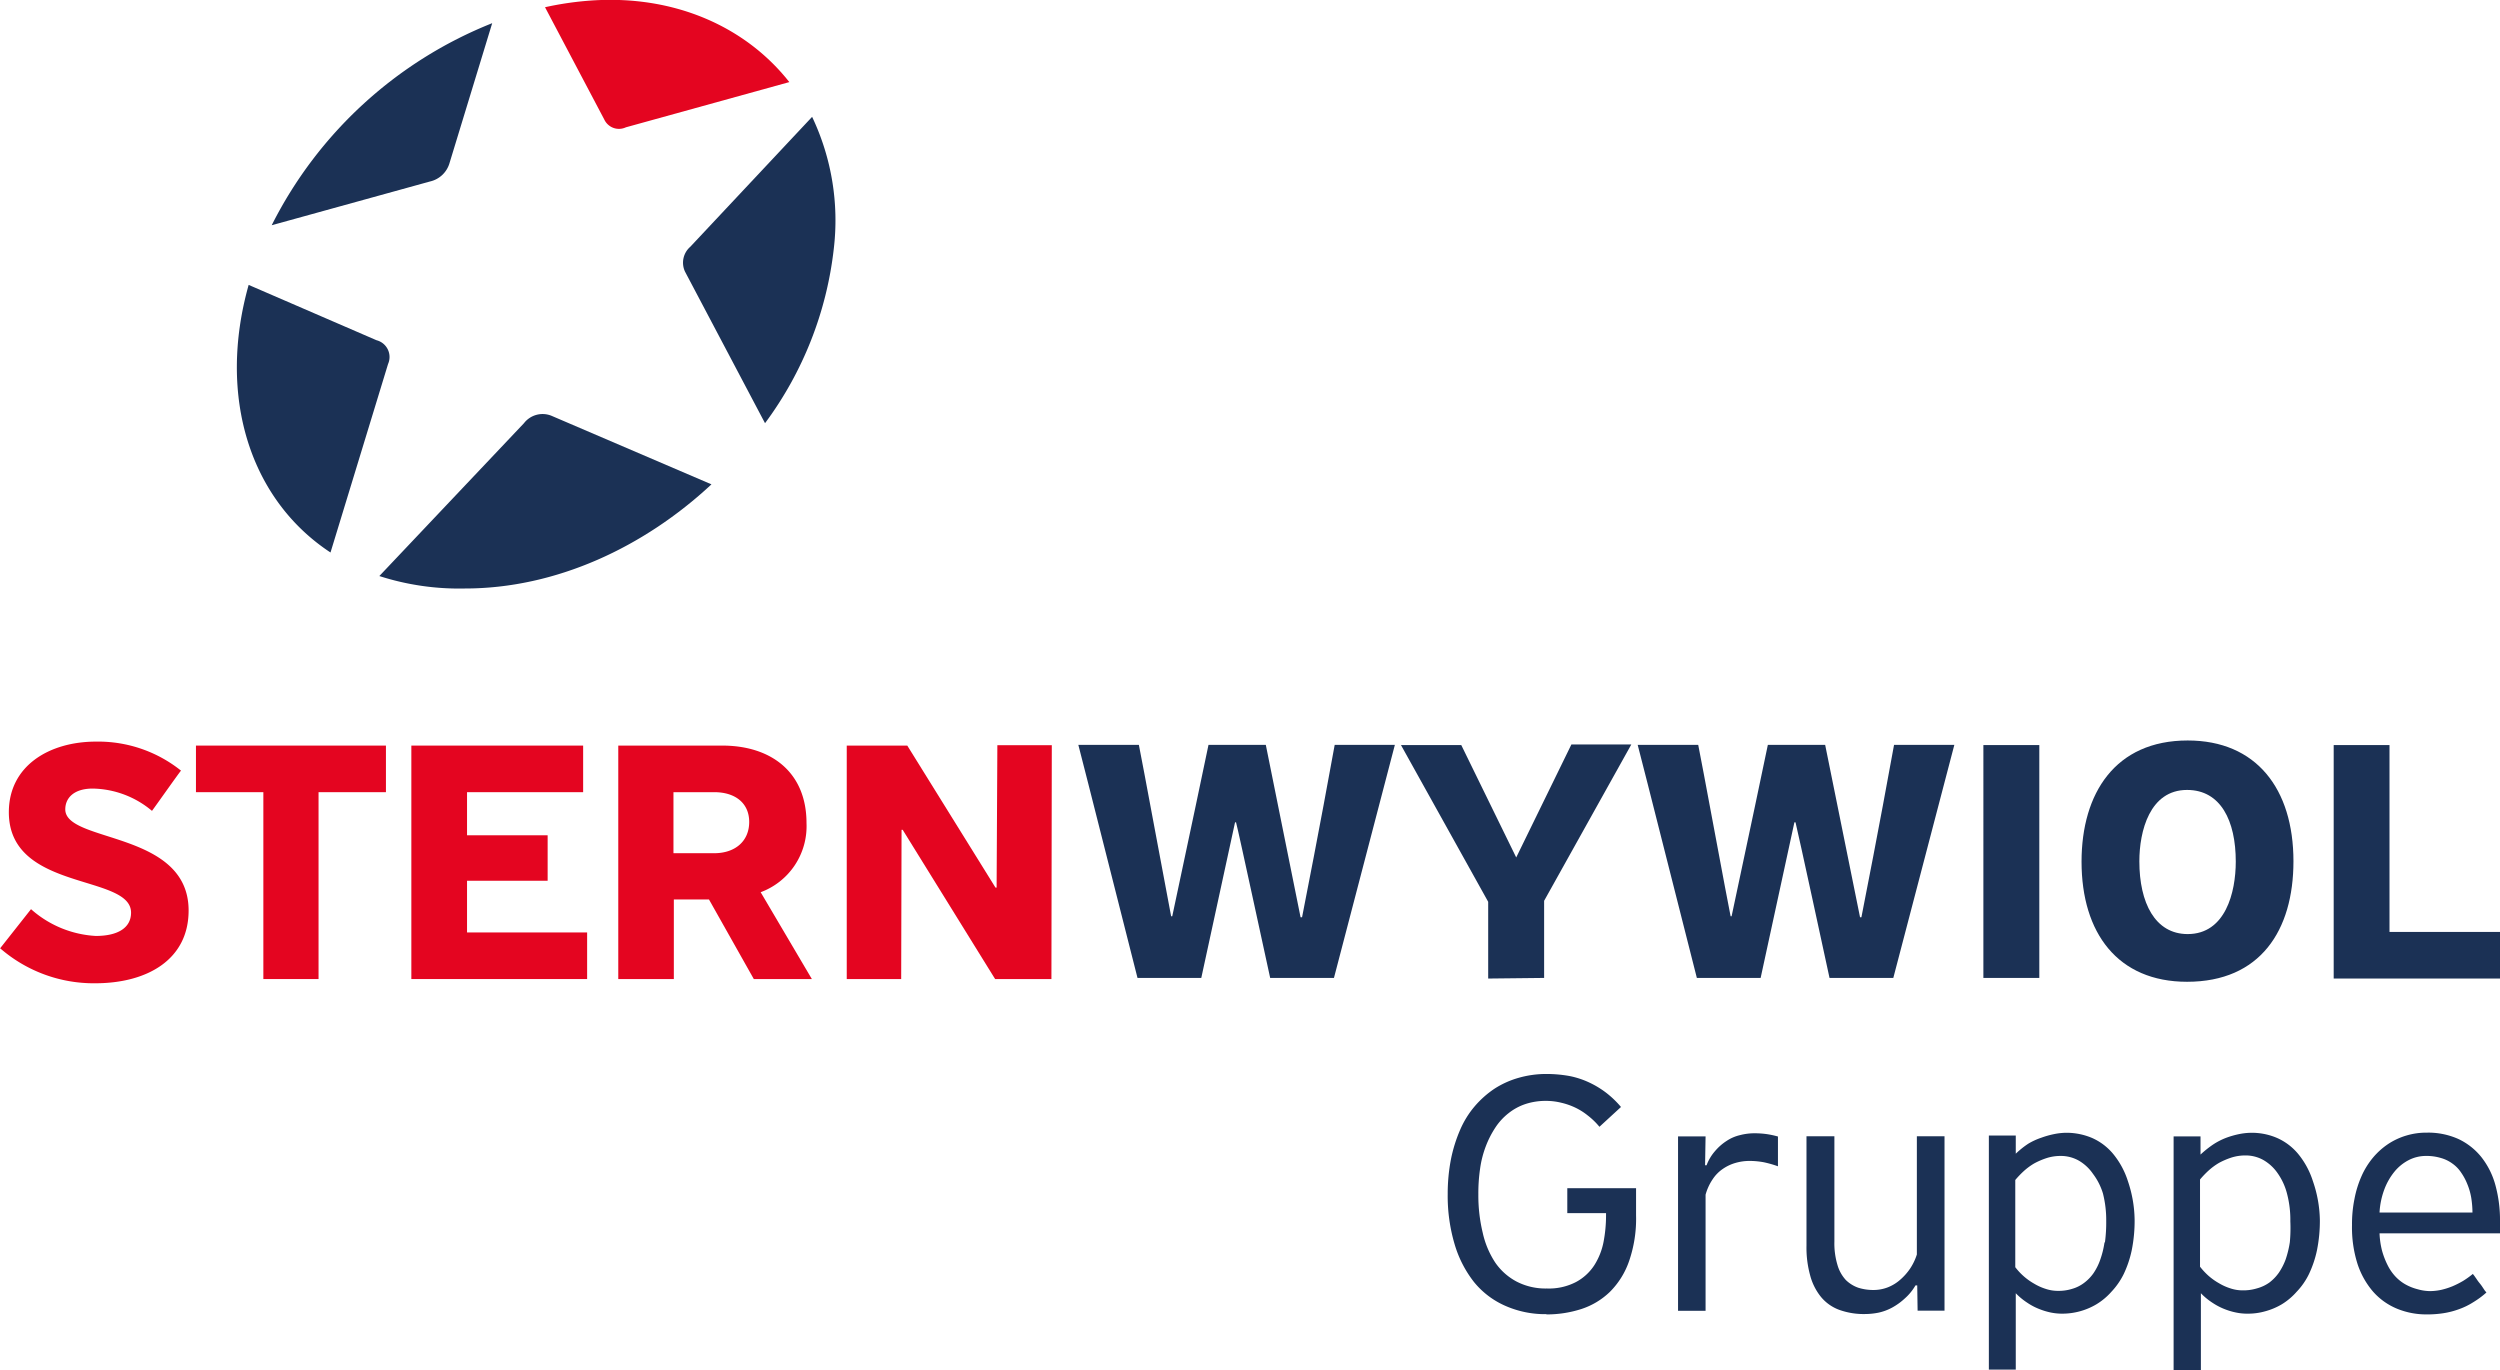
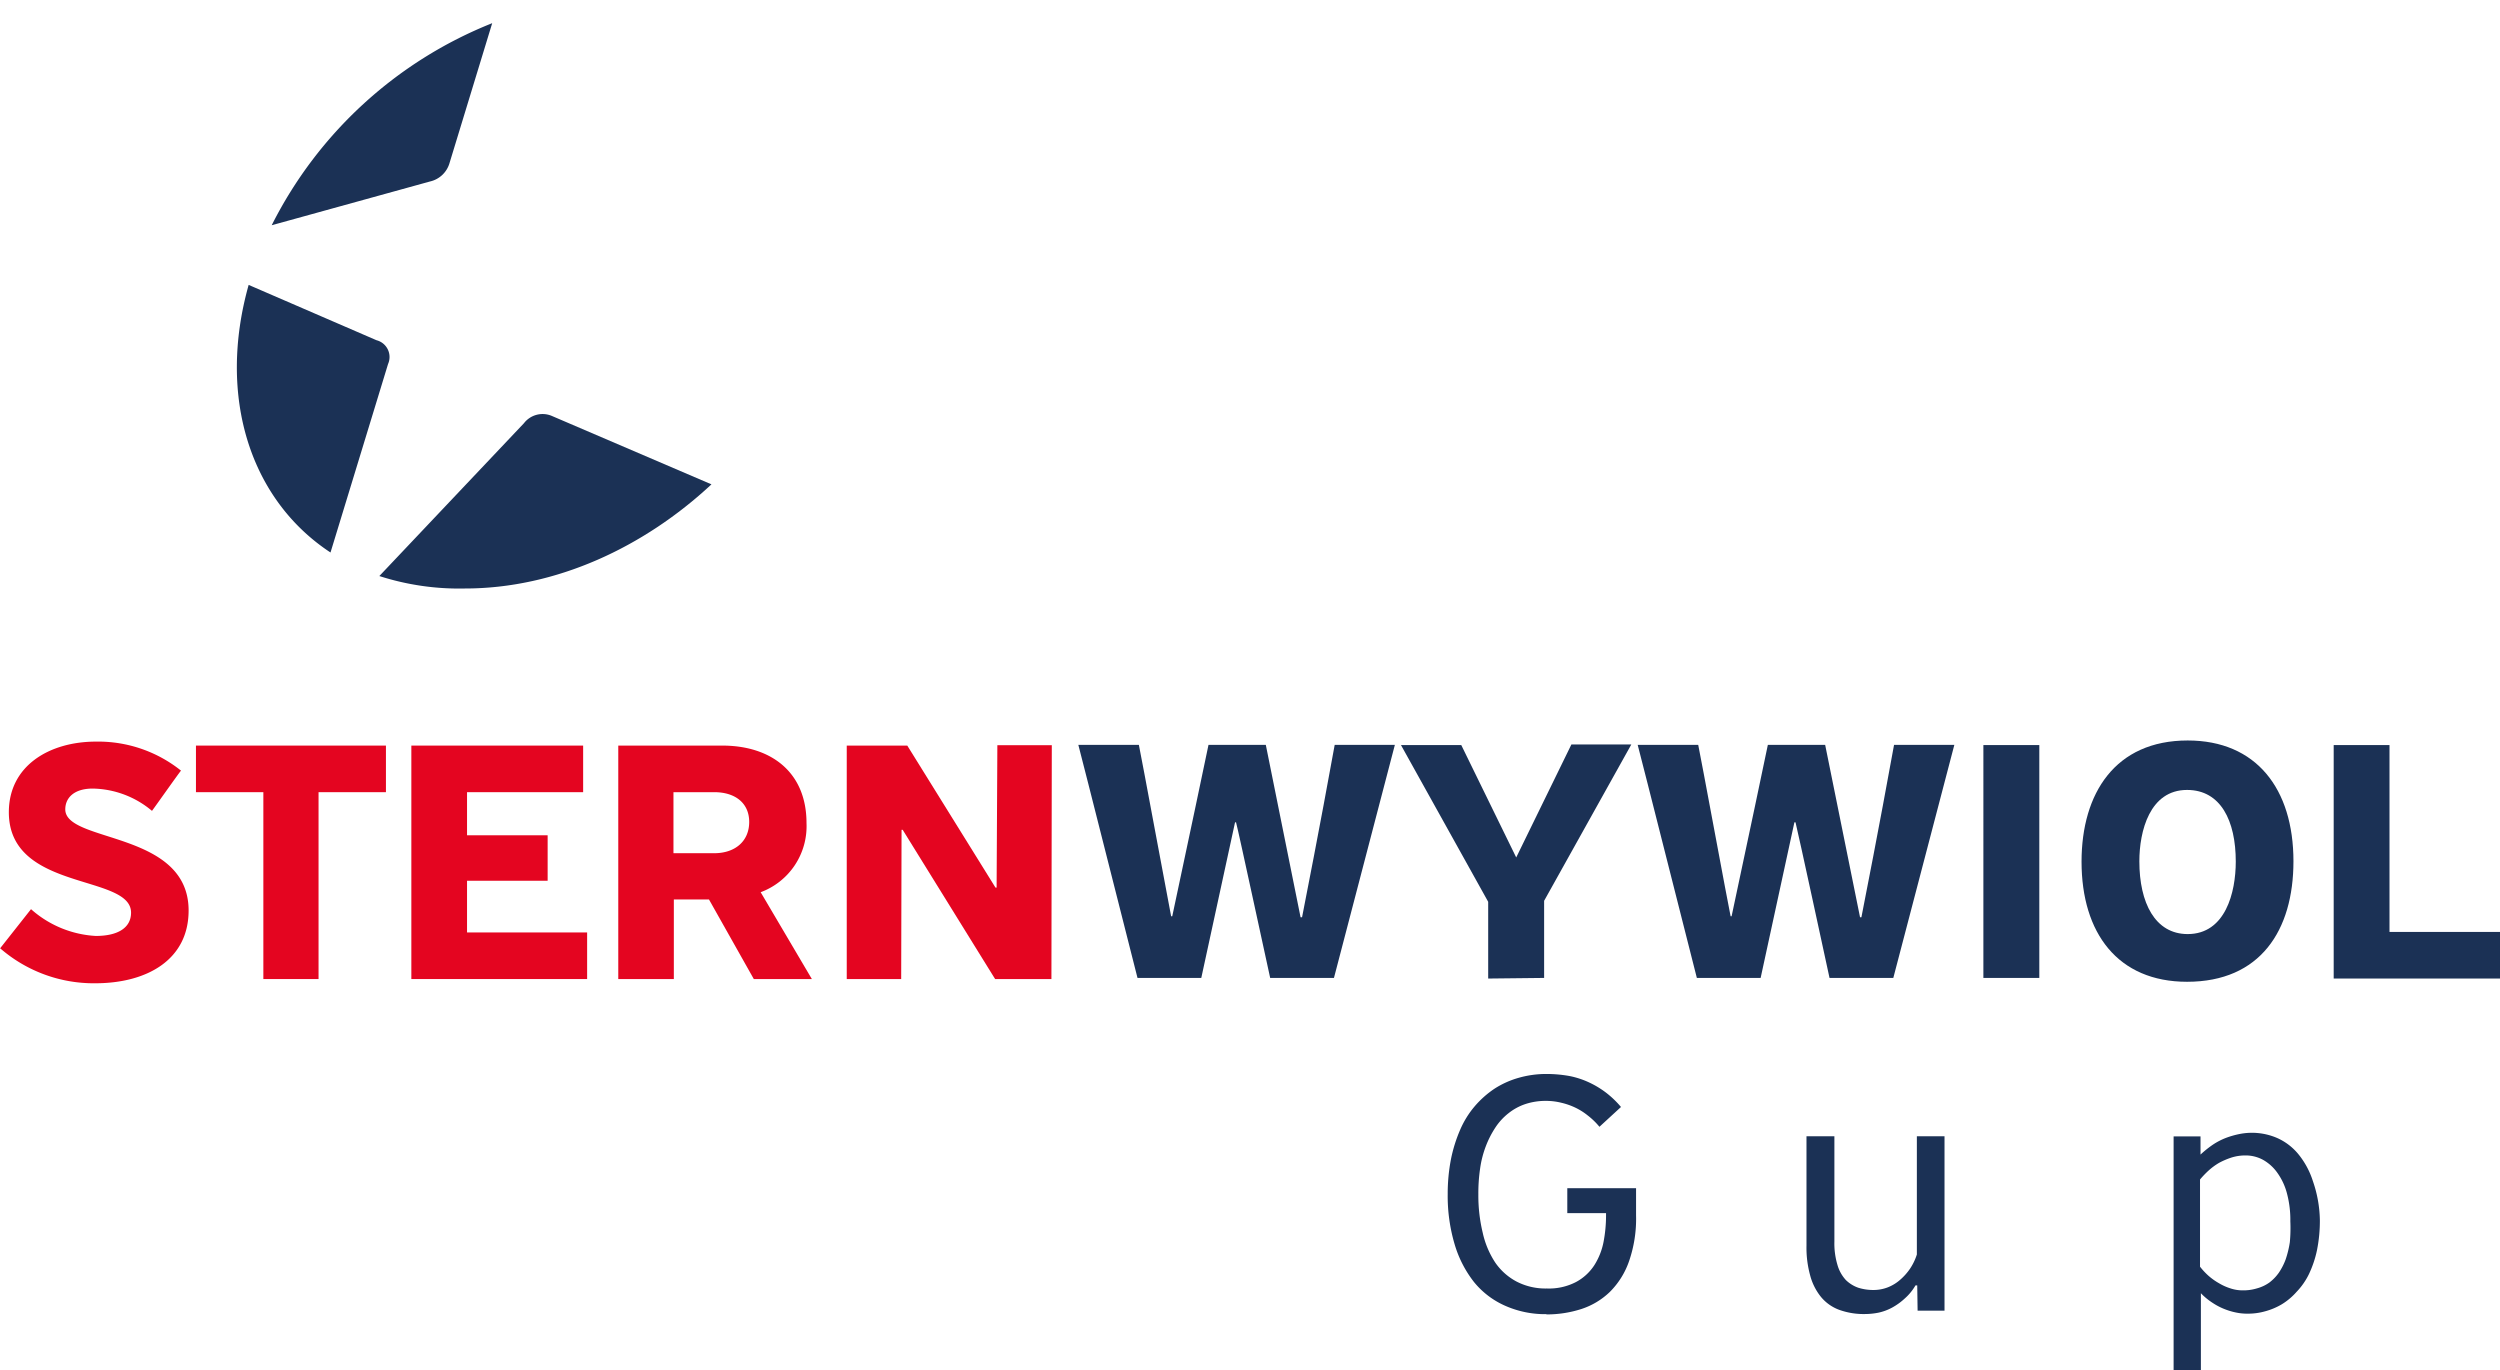
<svg xmlns="http://www.w3.org/2000/svg" id="Land" viewBox="0 0 200.68 109.97">
  <defs>
    <style>.cls-1{fill:#1b3155;}.cls-2{fill:#e40520;}</style>
  </defs>
-   <path class="cls-1" d="M248.5,143.32a6.29,6.29,0,0,0-1.12-2.24,5.18,5.18,0,0,0-1.85-1.46,5.89,5.89,0,0,0-2.53-.51,5.56,5.56,0,0,0-1.64.23,5.47,5.47,0,0,0-1.45.67,5.78,5.78,0,0,0-1.23,1.1,6.27,6.27,0,0,0-.92,1.48,8.34,8.34,0,0,0-.57,1.83,10.15,10.15,0,0,0-.2,2.11,9.68,9.68,0,0,0,.44,3.11,6.51,6.51,0,0,0,1.25,2.23,5.21,5.21,0,0,0,1.92,1.37,6.15,6.15,0,0,0,2.4.46,8.23,8.23,0,0,0,1.35-.1,6.35,6.35,0,0,0,1.23-.32,5.61,5.61,0,0,0,1.13-.55,7,7,0,0,0,1.07-.79l-.12-.14-.18-.27a3.25,3.25,0,0,0-.25-.34,3.43,3.43,0,0,1-.24-.33l-.19-.27-.11-.14a7,7,0,0,1-.78.56,7.51,7.51,0,0,1-.85.43,6,6,0,0,1-.91.29,4.58,4.58,0,0,1-.89.1,3.7,3.7,0,0,1-1-.15,4,4,0,0,1-1-.4,3.36,3.36,0,0,1-.81-.65,3.85,3.85,0,0,1-.61-.9,6.25,6.25,0,0,1-.44-1.15,6.65,6.65,0,0,1-.2-1.39h9.67v-.95A10.65,10.65,0,0,0,248.5,143.32Zm-9.3,2.2a6.26,6.26,0,0,1,.38-1.84,5.05,5.05,0,0,1,.82-1.44,3.63,3.63,0,0,1,1.15-.93,3,3,0,0,1,1.39-.33,3.94,3.94,0,0,1,1.17.16,2.89,2.89,0,0,1,.95.46,2.7,2.7,0,0,1,.7.73,4.51,4.51,0,0,1,.49.92,5,5,0,0,1,.31,1.08,7.85,7.85,0,0,1,.1,1.19Z" transform="translate(-48.19 -48.19)" />
  <path class="cls-1" d="M233.85,143a6.55,6.55,0,0,0-1.18-2.18,4.62,4.62,0,0,0-1.71-1.29,5.1,5.1,0,0,0-3-.31,7,7,0,0,0-1.06.3,5.44,5.44,0,0,0-1.07.55,8.32,8.32,0,0,0-1,.8v-1.46h-2.16v18.79h2.19V152a5.22,5.22,0,0,0,.92.76,5.14,5.14,0,0,0,.92.49,5.36,5.36,0,0,0,.94.29,4.34,4.34,0,0,0,1,.1,5,5,0,0,0,1.38-.19,5.3,5.3,0,0,0,1.33-.56,5.13,5.13,0,0,0,1.19-1,5.57,5.57,0,0,0,1-1.44,8.55,8.55,0,0,0,.64-1.91,11.94,11.94,0,0,0,.23-2.43A10,10,0,0,0,233.85,143ZM232,147.9a8.1,8.1,0,0,1-.33,1.37,5,5,0,0,1-.55,1.08,3.58,3.58,0,0,1-.76.79,3.12,3.12,0,0,1-1,.47,3.72,3.72,0,0,1-1.13.16,3.09,3.09,0,0,1-1-.16,4.29,4.29,0,0,1-.93-.42,4.94,4.94,0,0,1-.84-.6,5.61,5.61,0,0,1-.67-.72v-7a7.77,7.77,0,0,1,.69-.72,5.07,5.07,0,0,1,.83-.61,6,6,0,0,1,1-.43,3.68,3.68,0,0,1,1.11-.17,2.91,2.91,0,0,1,1.46.37,3.53,3.53,0,0,1,1.15,1.07,5,5,0,0,1,.75,1.65,8.25,8.25,0,0,1,.26,2.2A12.17,12.17,0,0,1,232,147.9Z" transform="translate(-48.19 -48.19)" />
-   <path class="cls-1" d="M219,143a6.55,6.55,0,0,0-1.18-2.18,4.62,4.62,0,0,0-1.71-1.29,5.28,5.28,0,0,0-2-.41,5.11,5.11,0,0,0-1,.1,7.14,7.14,0,0,0-1.07.3A5.37,5.37,0,0,0,211,140a7,7,0,0,0-1,.8v-1.46h-2.16v18.79H210V152a5.22,5.22,0,0,0,.92.76,4.82,4.82,0,0,0,.92.49,5.53,5.53,0,0,0,.93.29,4.5,4.5,0,0,0,1,.1,5.36,5.36,0,0,0,2.7-.75,5.17,5.17,0,0,0,1.2-1,5.83,5.83,0,0,0,1-1.44,8.55,8.55,0,0,0,.64-1.91,11.94,11.94,0,0,0,.23-2.43A10,10,0,0,0,219,143Zm-1.88,4.94a7.22,7.22,0,0,1-.34,1.37,4.55,4.55,0,0,1-.54,1.08,3.4,3.4,0,0,1-.77.79,2.91,2.91,0,0,1-.95.47,3.61,3.61,0,0,1-1.12.16,3.09,3.09,0,0,1-1-.16,4.29,4.29,0,0,1-.93-.42,5,5,0,0,1-1.51-1.32v-7a7.77,7.77,0,0,1,.69-.72,5.07,5.07,0,0,1,.83-.61,6,6,0,0,1,1-.43,3.67,3.67,0,0,1,1.1-.17,2.92,2.92,0,0,1,1.47.37,3.53,3.53,0,0,1,1.15,1.07A5,5,0,0,1,217,144a8.68,8.68,0,0,1,.26,2.2A12.17,12.17,0,0,1,217.16,147.9Z" transform="translate(-48.19 -48.19)" />
  <path class="cls-1" d="M202.09,151.37l-.14,0a4.18,4.18,0,0,1-.87,1.06,5,5,0,0,1-1,.72,4.1,4.1,0,0,1-1.1.41,5.61,5.61,0,0,1-1.06.11,5.78,5.78,0,0,1-2.1-.34,3.43,3.43,0,0,1-1.47-1.05,4.61,4.61,0,0,1-.86-1.73,8.35,8.35,0,0,1-.29-2.35v-8.8h2.24v8.46a6,6,0,0,0,.25,1.88,3,3,0,0,0,.67,1.2,2.71,2.71,0,0,0,1,.62,4,4,0,0,0,1.21.18,3.17,3.17,0,0,0,1.15-.21,3.35,3.35,0,0,0,1-.61,4.6,4.6,0,0,0,.8-.9,4.52,4.52,0,0,0,.54-1.13v-9.49h2.22v14h-2.16Z" transform="translate(-48.19 -48.19)" />
-   <path class="cls-1" d="M185.06,141.73h.12a3.67,3.67,0,0,1,.68-1.14,4.15,4.15,0,0,1,.92-.81,3.26,3.26,0,0,1,1.08-.47,4.6,4.6,0,0,1,1.18-.15,7.22,7.22,0,0,1,.92.06,7.35,7.35,0,0,1,.95.2v2.39a8.91,8.91,0,0,0-1.12-.32,6.35,6.35,0,0,0-1.13-.11,4.06,4.06,0,0,0-1.16.16,3.5,3.5,0,0,0-1,.47,3,3,0,0,0-.83.84,4.18,4.18,0,0,0-.57,1.24v9.32h-2.21v-14h2.21Z" transform="translate(-48.19 -48.19)" />
  <path class="cls-1" d="M172.3,153.7a9,9,0,0,0,2.82-.43,5.93,5.93,0,0,0,2.3-1.38,6.46,6.46,0,0,0,1.54-2.47,10.42,10.42,0,0,0,.56-3.67v-2.18H174v2h3.11v.23a11.27,11.27,0,0,1-.2,2.08,5.39,5.39,0,0,1-.74,1.87,4,4,0,0,1-1.47,1.35,4.71,4.71,0,0,1-2.34.52,5.05,5.05,0,0,1-2.42-.55,4.81,4.81,0,0,1-1.73-1.54,7.14,7.14,0,0,1-1-2.39,12.73,12.73,0,0,1-.35-3.06A13.64,13.64,0,0,1,167,142a8.18,8.18,0,0,1,.46-1.8,7.72,7.72,0,0,1,.76-1.49,4.83,4.83,0,0,1,1.05-1.15,4.43,4.43,0,0,1,1.35-.74,5.18,5.18,0,0,1,1.67-.26,5.05,5.05,0,0,1,1.23.15,5.5,5.5,0,0,1,1.12.39,5.09,5.09,0,0,1,1,.63,5.76,5.76,0,0,1,.94.91l1.73-1.59a7.64,7.64,0,0,0-1.2-1.15,7.43,7.43,0,0,0-1.38-.83,6.8,6.8,0,0,0-1.58-.51,10.56,10.56,0,0,0-1.83-.16,8.06,8.06,0,0,0-2.23.31,7.18,7.18,0,0,0-1.93.87,7.74,7.74,0,0,0-1.58,1.4,7.43,7.43,0,0,0-1.18,1.9,11.74,11.74,0,0,0-.74,2.37,14.56,14.56,0,0,0-.26,2.8,13.65,13.65,0,0,0,.55,4,9.05,9.05,0,0,0,1.56,3.05A6.69,6.69,0,0,0,169,153a7.91,7.91,0,0,0,3.34.68" transform="translate(-48.19 -48.19)" />
  <path class="cls-1" d="M79.34,77.41a1.39,1.39,0,0,0-.93-1.91L68.15,71.06c-2.53,9,.13,17.25,6.57,21.48Z" transform="translate(-48.19 -48.19)" />
  <path class="cls-1" d="M82.7,62.76a2.12,2.12,0,0,0,1.58-1.5L87.7,50.05A33.81,33.81,0,0,0,70,66.27Z" transform="translate(-48.19 -48.19)" />
-   <path class="cls-2" d="M96.7,57.79a1.3,1.3,0,0,0,1.73.62l13.12-3.63c-3.51-4.46-9.23-7-15.87-6.55a25.16,25.16,0,0,0-3.74.54Z" transform="translate(-48.19 -48.19)" />
-   <path class="cls-1" d="M103.6,68a1.69,1.69,0,0,0-.42,2l6.42,12.16a28.91,28.91,0,0,0,5.52-14,19.37,19.37,0,0,0-1.74-10.59Z" transform="translate(-48.19 -48.19)" />
  <path class="cls-1" d="M92.47,81.57a1.89,1.89,0,0,0-2.22.59L78.64,94.43a20.88,20.88,0,0,0,6.86,1c7.34,0,14.4-3.33,19.8-8.36Z" transform="translate(-48.19 -48.19)" />
  <path class="cls-2" d="M48.19,124.3a11.46,11.46,0,0,0,7.63,2.82c4.23,0,7.51-1.93,7.51-5.84,0-6.42-9.9-5.41-9.9-8.12,0-.89.66-1.67,2.21-1.67a7.58,7.58,0,0,1,4.75,1.79c.2-.26,2.13-3,2.33-3.23a10.66,10.66,0,0,0-6.82-2.33c-3.74,0-7,1.93-7,5.67,0,6.39,9.81,4.93,9.81,8.06,0,1.18-1,1.87-2.84,1.87a8.52,8.52,0,0,1-5.19-2.15l-2.47,3.13" transform="translate(-48.19 -48.19)" />
  <path class="cls-1" d="M235.52,108v18.74h13.35V123H240V108Zm-15.6,9.33c0-2.42.83-5.73,3.83-5.73,2.7,0,3.91,2.47,3.91,5.75,0,2.48-.83,5.82-3.86,5.82-2.62,0-3.88-2.51-3.88-5.84m12.37,0c0-5.84-3-9.7-8.49-9.7-5.81,0-8.52,4.23-8.52,9.73,0,5.73,2.91,9.64,8.47,9.64,5.87,0,8.54-4.11,8.54-9.67m-24.89,9.36h4.49V108H207.4Zm-27.75-18.71c.23.83,4.52,17.84,4.75,18.71h5.12l2.71-12.49h.09c.17.63,2.59,11.85,2.73,12.49h5.12l4.9-18.71h-4.84c-1.27,7-2.33,12.35-2.62,13.84h-.11l-2.8-13.84h-4.6c-1.5,7.19-2.62,12.35-2.91,13.76h-.08c-.15-.66-2.45-13.1-2.6-13.76Zm-7.51,18.71v-6.19l7-12.55h-4.81l-4.43,9.07L165.49,108h-4.84l7,12.58v6.16Zm-37.39-18.71c.23.83,4.52,17.84,4.75,18.71h5.12l2.71-12.49h.08c.18.63,2.59,11.85,2.74,12.49h5.12l4.89-18.71h-4.83c-1.27,7-2.33,12.35-2.62,13.84h-.12l-2.79-13.84h-4.6c-1.5,7.19-2.62,12.35-2.91,13.76h-.09c-.14-.66-2.44-13.1-2.59-13.76Z" transform="translate(-48.19 -48.19)" />
  <polygon class="cls-2" points="80 71.25 79.91 71.25 72.83 59.85 67.97 59.85 67.97 78.59 72.34 78.59 72.37 66.61 72.46 66.61 79.88 78.59 84.4 78.59 84.43 59.82 80.06 59.82 80 71.25" />
  <path class="cls-2" d="M109.25,119.81a5.65,5.65,0,0,0,3.68-5.55c0-4.12-2.88-6.22-6.76-6.22H97.82v18.74h4.46v-6.39h2.82l3.6,6.39h4.66Zm-3.74-3.13h-3.26v-4.9h3.28c1.67,0,2.8.87,2.8,2.39S107.23,116.68,105.51,116.68Z" transform="translate(-48.19 -48.19)" />
  <polygon class="cls-2" points="47.13 78.59 47.13 74.85 37.49 74.85 37.49 70.7 43.96 70.7 43.96 67.05 37.49 67.05 37.49 63.59 46.81 63.59 46.81 59.85 33.02 59.85 33.02 78.59 47.13 78.59" />
  <polygon class="cls-2" points="25.57 78.59 25.57 63.59 30.98 63.59 30.98 59.85 15.73 59.85 15.73 63.59 21.14 63.59 21.14 78.59 25.57 78.59" />
</svg>